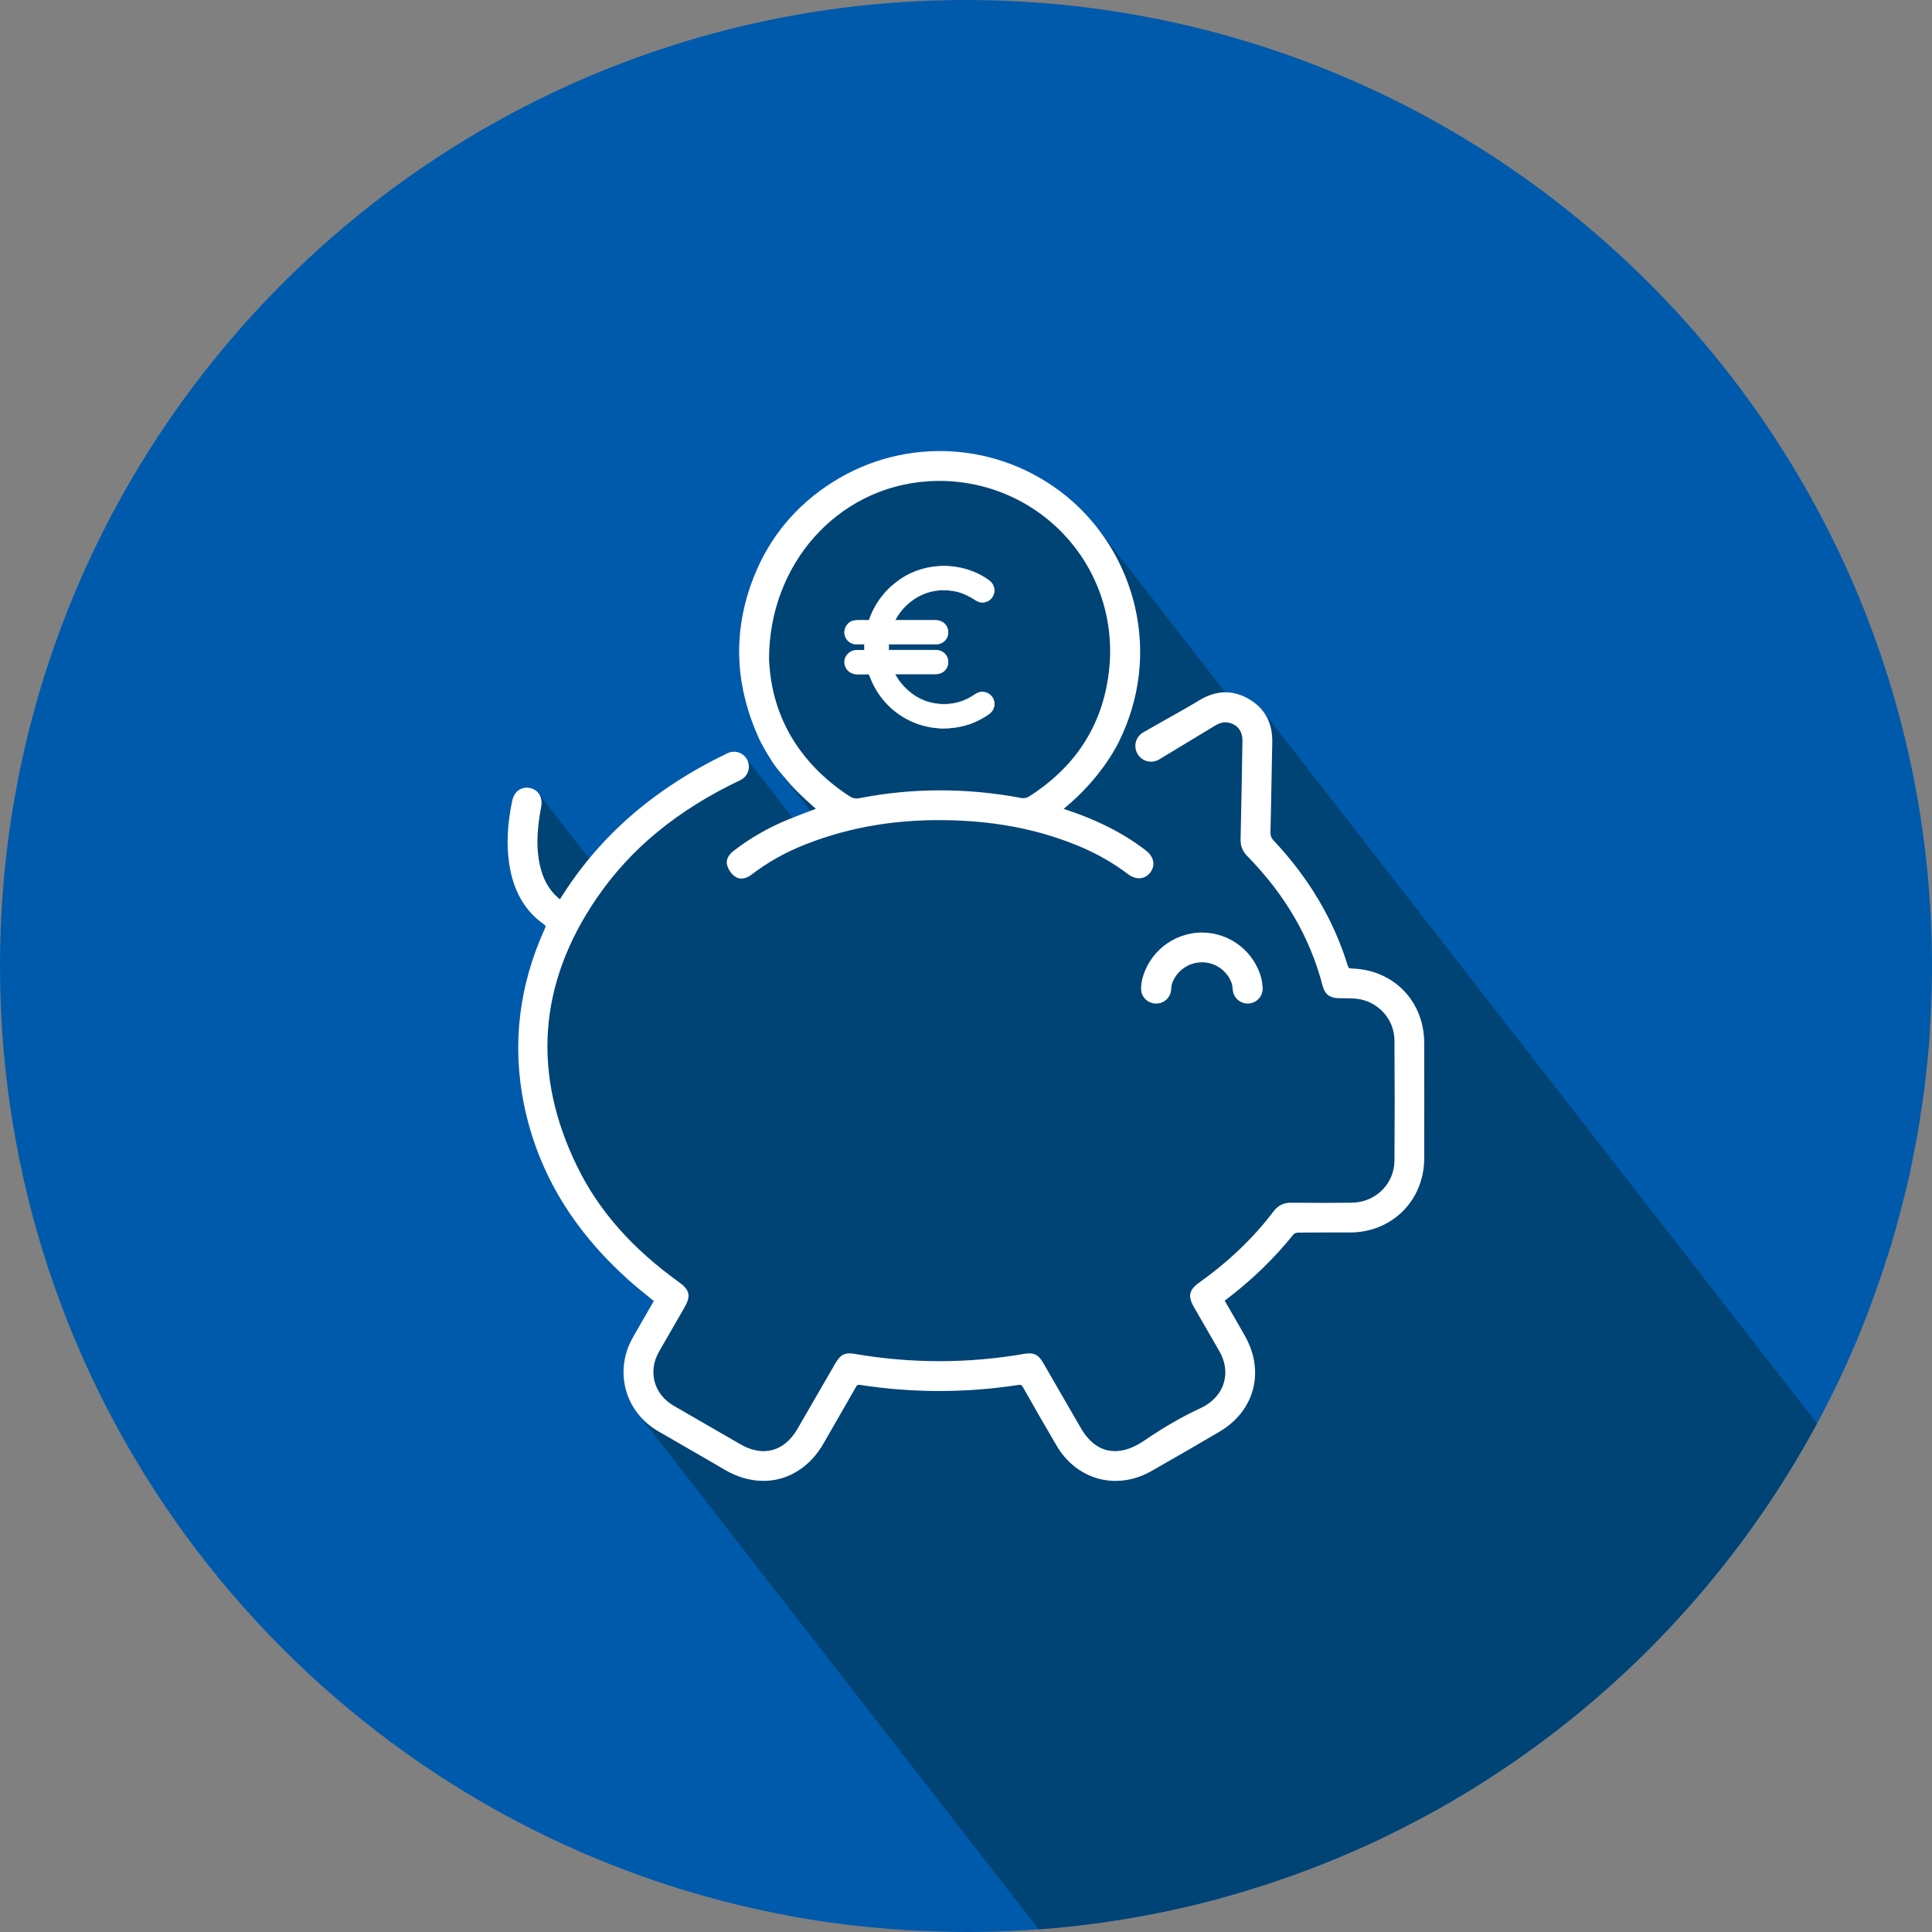
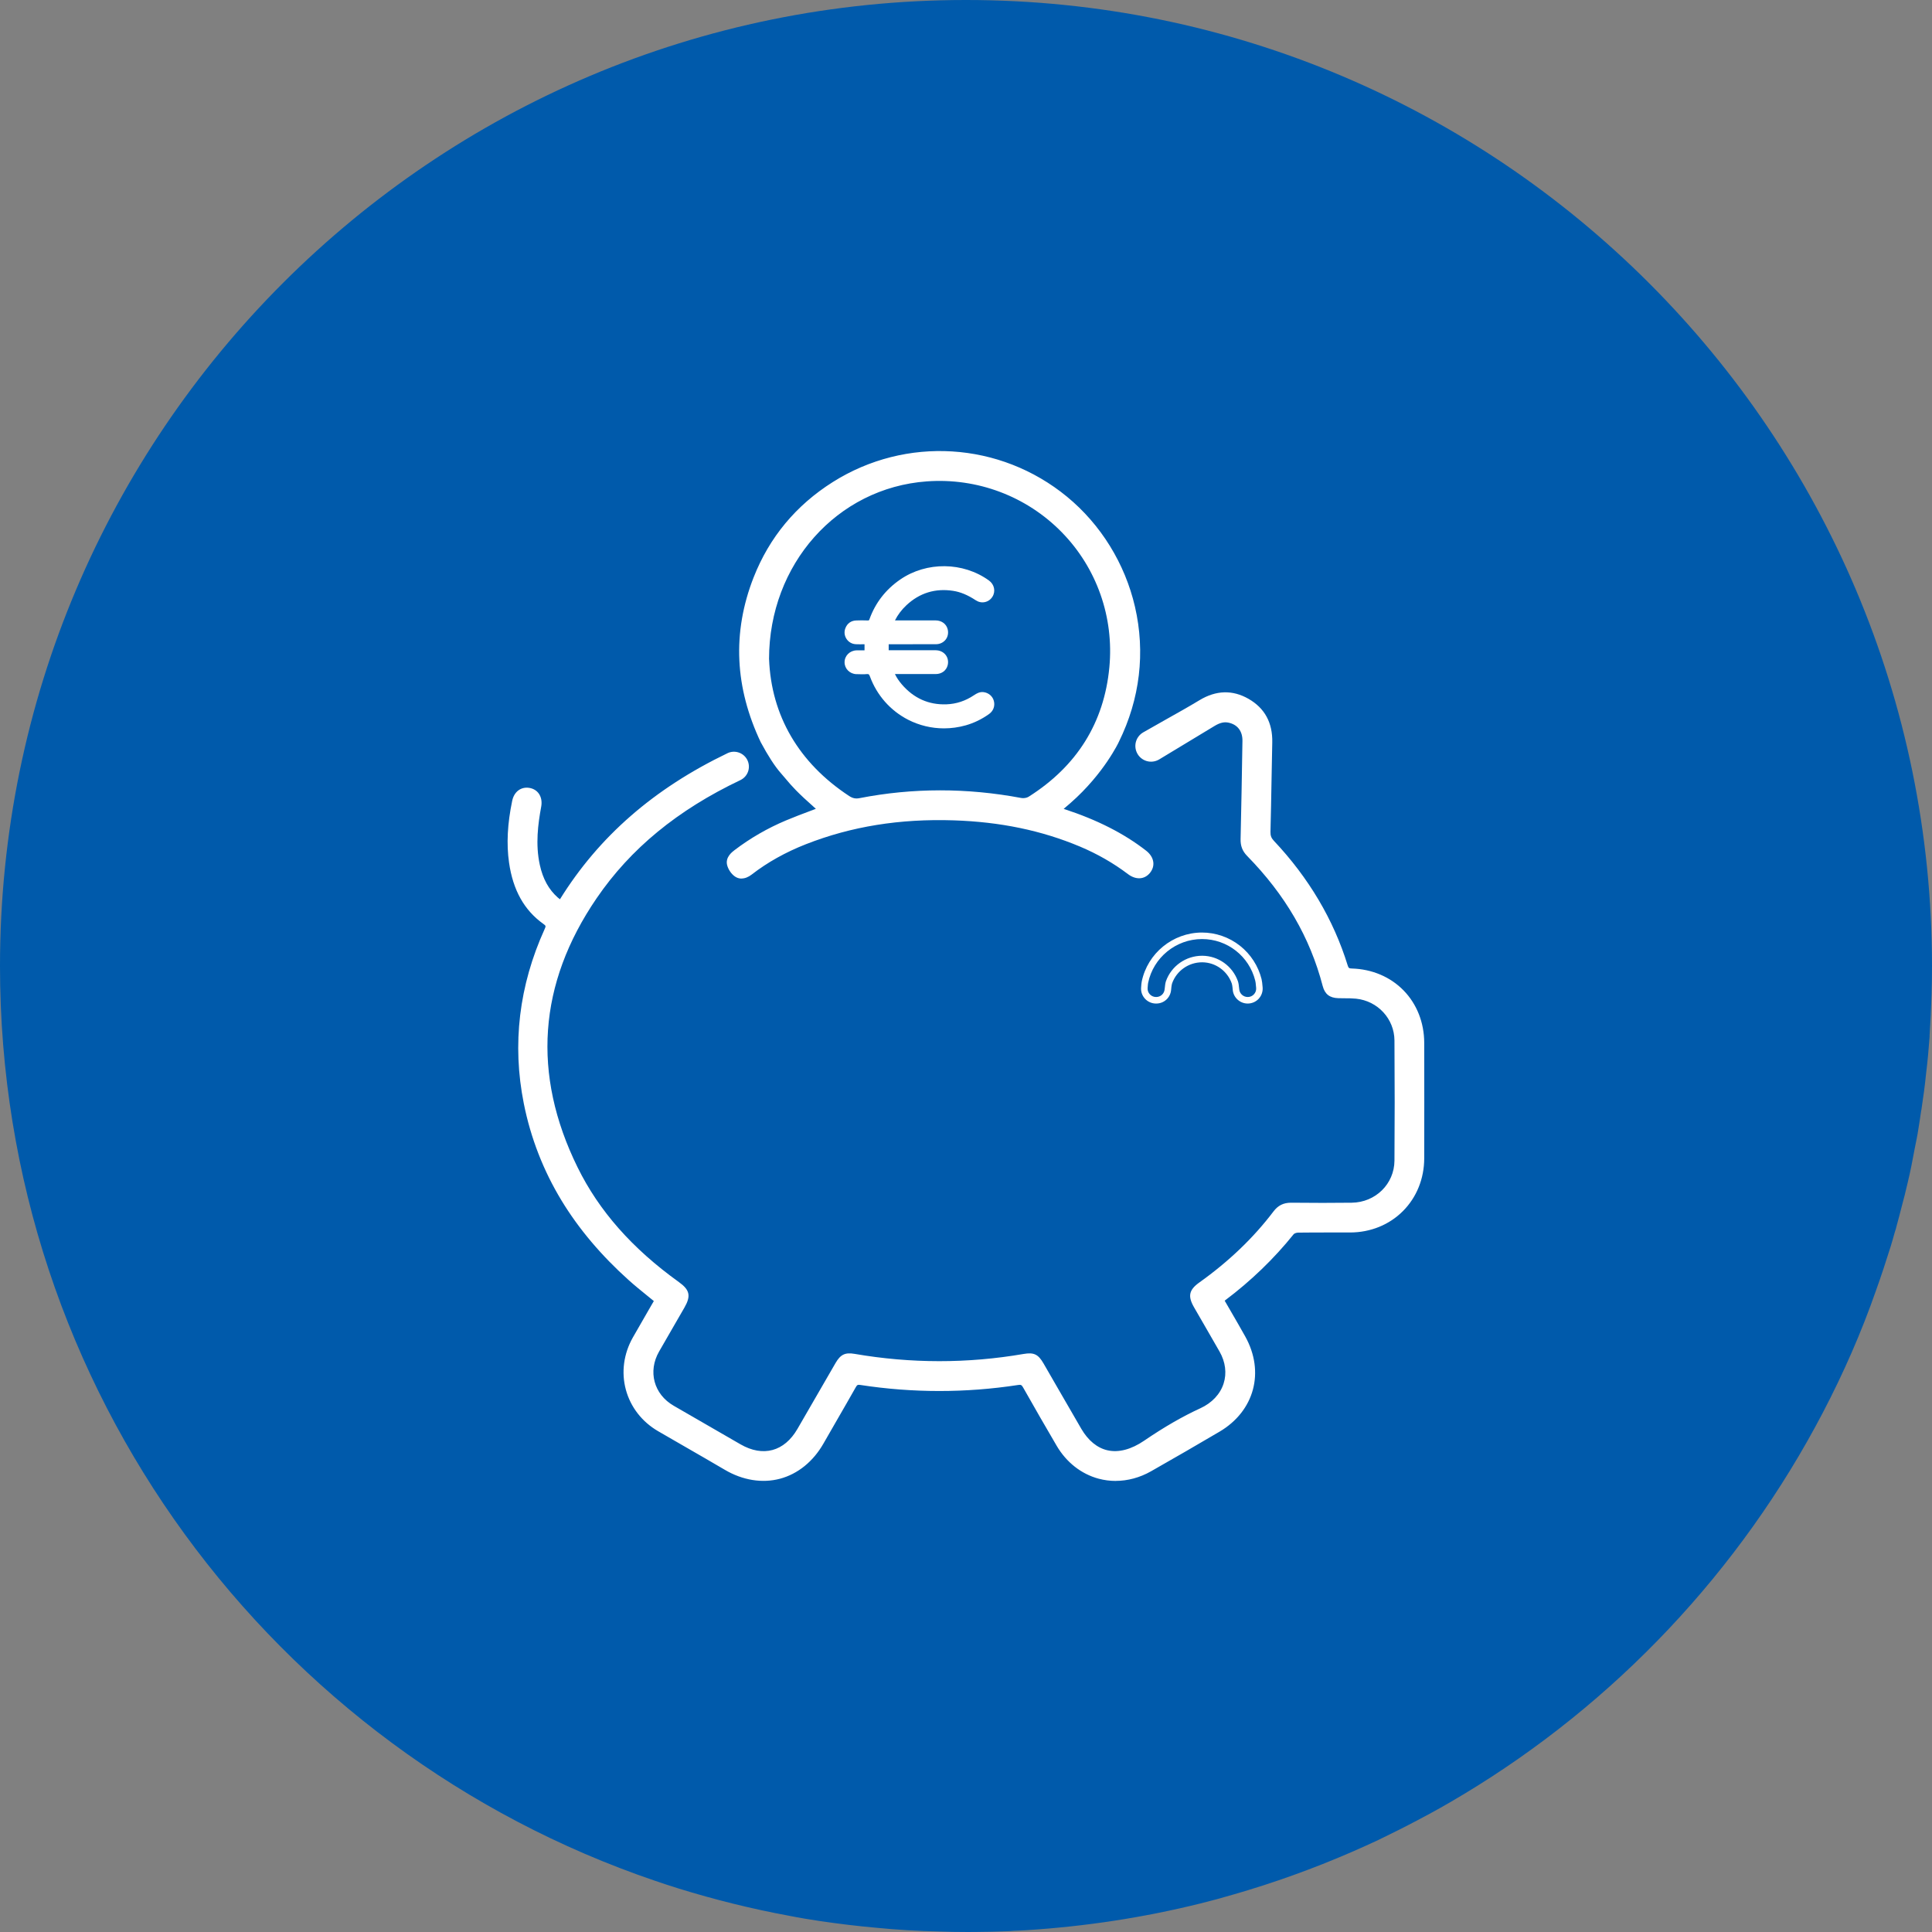
<svg xmlns="http://www.w3.org/2000/svg" id="Layer_1" data-name="Layer 1" viewBox="0 0 658.2 658.2">
  <rect x="0" y="0" width="658.2" height="658.2" fill="#808080" stroke="none" />
  <defs>
    <style>
      .cls-1 {
        fill: #005aab;
      }

      .cls-1, .cls-2, .cls-3 {
        stroke-width: 0px;
      }

      .cls-2 {
        fill: #fff;
      }

      .cls-3 {
        fill: #004375;
      }
    </style>
  </defs>
  <path class="cls-1" d="M658.2,329.13c0,3.26-.05,6.46-.15,9.66-.16,4.7-.36,9.3-.67,13.9v.52c-.31,4.19-.67,8.32-1.19,12.45v.05c-.41,4.13-.98,8.27-1.6,12.35l-.05.16c0,.1-.05.21-.05.31-.31,2.12-.62,4.29-.98,6.41-.31,2.12-.78,4.19-1.19,6.3-.72,3.88-1.45,7.75-2.38,11.57-.67,2.84-1.34,5.68-2.12,8.47-.52,2.12-1.09,4.19-1.65,6.25-.16.78-.41,1.55-.67,2.33-.41,1.55-.88,3.1-1.34,4.65-1.6,5.12-3.26,10.18-5.06,15.19-5.01,14.36-11.11,28.21-18.08,41.54-28.16,53.89-70.73,99-122.66,130.2-.05,0-.05.05-.1.05-4.96,3-10.08,5.89-15.24,8.58-4.5,2.38-8.94,4.6-13.43,6.77-3,1.39-5.94,2.74-9.04,4.08-13.07,5.68-26.56,10.54-40.4,14.52-3.67,1.09-7.49,2.12-11.26,3.05-19.12,4.75-38.91,7.8-59.21,9.09-1.45.1-2.89.15-4.24.21-.88.1-1.65.1-2.53.15-1.03.05-2.17.05-3.2.1-1.65.05-3.26.1-4.86.1-1.65.05-3.26.05-4.91.05h-.83c-2.95,0-5.94-.05-8.84-.16-7.34-.15-14.62-.57-21.86-1.29-6.41-.57-12.71-1.34-19.07-2.27-3.46-.52-6.87-1.08-10.28-1.76-12.92-2.38-25.58-5.53-37.92-9.35-2.64-.83-5.37-1.71-8.06-2.64C93.36,596.61,0,473.75,0,329.13,0,147.36,147.41,0,329.07,0s329.13,147.36,329.13,329.13Z" />
-   <path class="cls-3" d="M619.02,484.95l-188.99-242.94-6.67,1.48-49.82-64.09-26.49-11.11-20.19-8.89-35.75,5.93-22.6,21.49-11.3,27.41,7.41,47.42,13.89,17.6-6.11,2.41-18.15-23.34-50.75,37.78-19.82-25.56-4.82,21.49,10.74,26.86-6.85,23.52,3.33,35.38,18.89,42.79,23.34,21.3-12.04,22.41.96,17.23,136.67,175.78c18.81-1.43,37.16-4.37,54.93-8.79,3.77-.93,7.6-1.96,11.26-3.05,13.85-3.98,27.33-8.84,40.4-14.52,3.1-1.34,6.05-2.69,9.04-4.08,4.5-2.17,8.94-4.39,13.43-6.77,5.17-2.69,10.28-5.58,15.24-8.58.05,0,.05-.05.1-.05,50.73-30.49,92.53-74.24,120.68-126.49Z" />
  <g>
    <path class="cls-2" d="M266.71,262.49c3.73,4.25,3.84,5.08,13.36,13.45-4.07,1.57-8.03,2.98-11.89,4.61-6.16,2.6-11.93,5.91-17.26,9.97-1.33,1.02-2.53,2.25-2.12,3.94.3,1.21,1.18,2.53,2.2,3.23,1.4.97,3.03.48,4.4-.59,5.72-4.44,12.03-7.86,18.76-10.5,16.34-6.41,33.36-8.78,50.82-8.21,14.96.49,29.48,3.19,43.35,9.01,5.93,2.49,11.48,5.63,16.61,9.52,2.22,1.68,4.52,1.57,5.97-.22,1.54-1.9,1.14-4.23-1.14-6-8.28-6.44-17.65-10.75-27.56-14-.5-.16-1.01-.32-1.5-.5-.1-.04-.16-.17-.34-.38,1.2-1.01,2.4-2.02,3.57-3.04,11.26-9.84,16.26-20.55,16.26-20.55,14.77-29.94,5.39-63.42-17.4-82.14-22.37-18.38-53.88-20.44-78.52-4.88-12.25,7.74-21.18,18.39-26.48,31.88-7.35,18.69-6.23,37.15,2.39,55.3,2.58,4.8,4.81,8.14,6.52,10.09ZM315.66,162.9c36.66-2.69,66.88,27.9,63.4,64.55-1.85,19.48-11.48,34.48-28.05,44.94-.88.55-2.25.76-3.29.56-18.23-3.44-36.45-3.51-54.66.05-1.7.33-3,.02-4.41-.9-18.08-11.89-27.05-28.79-27.76-47.54.02-33.52,24.08-59.41,54.75-61.66Z" />
    <path class="cls-2" d="M252.64,299.32c-.81,0-1.58-.24-2.27-.72-1.22-.84-2.28-2.4-2.65-3.88-.66-2.66,1.65-4.43,2.52-5.09,5.33-4.06,11.21-7.46,17.5-10.11,2.68-1.13,5.34-2.13,8.15-3.19.68-.26,1.37-.52,2.06-.78-6.57-5.82-8.06-7.6-10.26-10.2-.55-.65-1.12-1.33-1.83-2.14-1.9-2.17-4.21-5.73-6.66-10.3l-.03-.05c-4.4-9.26-6.85-18.64-7.28-27.88-.45-9.43,1.19-18.95,4.87-28.31,5.35-13.6,14.4-24.51,26.92-32.42,24.95-15.76,57.03-13.77,79.82,4.96,11.53,9.48,19.76,22.79,23.16,37.48,3.6,15.55,1.71,31.47-5.47,46.02h0c-.13.31-.41.85-.98,1.88-.6,1.08-1.61,2.79-3,4.84-2.46,3.62-6.64,9.01-12.54,14.17-.75.66-1.53,1.32-2.3,1.97.06.02.12.04.19.06,11.25,3.68,20.37,8.32,27.89,14.17,1.44,1.12,2.29,2.49,2.46,3.95.15,1.28-.25,2.53-1.14,3.63-1.86,2.29-4.81,2.45-7.51.4-4.93-3.73-10.44-6.89-16.37-9.38-13.06-5.48-27.11-8.4-42.95-8.92-18.42-.6-34.9,2.06-50.38,8.13-6.91,2.71-13.13,6.19-18.48,10.34-1.15.89-2.33,1.34-3.44,1.34ZM261.19,251.89c3,5.57,5.11,8.44,6.36,9.86h0c.72.83,1.3,1.51,1.86,2.17,2.28,2.7,3.78,4.48,11.4,11.18l1.38,1.21-1.71.66c-1.28.49-2.55.97-3.79,1.44-2.79,1.05-5.43,2.05-8.07,3.16-6.12,2.58-11.84,5.88-17.02,9.83-1.44,1.09-1.93,1.9-1.71,2.79.24.96.98,2.05,1.75,2.58,1.04.72,2.25.1,3.09-.55,5.52-4.28,11.92-7.87,19.03-10.66,15.77-6.19,32.54-8.89,51.27-8.28,16.12.53,30.42,3.5,43.74,9.09,6.11,2.56,11.77,5.81,16.85,9.66,1.71,1.29,3.37,1.28,4.44-.04.51-.63.74-1.3.66-1.98-.1-.85-.66-1.7-1.62-2.44-7.32-5.69-16.22-10.21-27.22-13.82-.13-.04-.26-.09-.4-.13-.37-.12-.76-.24-1.14-.38-.37-.13-.57-.4-.69-.55-.03-.04-.07-.09-.11-.14l-.75-.85,1.04-.87c1.12-.94,2.28-1.92,3.38-2.88,9.64-8.43,14.6-17.45,15.73-19.66l.27-.54c13.79-27.96,6.76-61.18-17.11-80.79-22.05-18.12-53.08-20.05-77.22-4.8-12.11,7.65-20.87,18.2-26.04,31.35-7.05,17.94-6.26,36.24,2.34,54.4ZM291.82,274.25c-1.32,0-2.52-.39-3.77-1.22-8.97-5.9-15.95-13.16-20.75-21.58-4.62-8.1-7.14-17.13-7.51-26.85v-.04c0-16.35,5.75-31.73,16.16-43.3,10.29-11.44,24.37-18.35,39.62-19.47l.08,1.11-.08-1.11c17.88-1.31,35.28,5.24,47.74,17.97,6.04,6.17,10.6,13.39,13.53,21.46,3.06,8.41,4.18,17.27,3.32,26.34-1.86,19.58-11.47,34.99-28.56,45.78-1.08.69-2.73.97-4.09.72-18.24-3.44-36.48-3.43-54.24.04-.51.1-.99.15-1.46.15ZM262.01,224.54c.73,19.26,10.15,35.39,27.26,46.63,1.22.8,2.22,1.01,3.58.74,18.03-3.52,36.56-3.54,55.07-.05.81.15,1.88-.02,2.49-.41,16.48-10.41,25.75-25.25,27.53-44.11,1.62-17.07-4.3-33.85-16.23-46.03-12-12.26-28.76-18.57-45.99-17.31-30.6,2.24-53.7,28.27-53.72,60.53Z" />
  </g>
  <g>
    <path class="cls-2" d="M484.12,355.24c-.03-13.57-9.98-23.79-23.58-24.18-1.45-.04-2.03-.5-2.45-1.86-4.94-15.98-13.46-29.87-24.89-42.01-1.08-1.15-1.51-2.27-1.47-3.84.26-10.16.39-20.32.61-30.47.14-6.08-2.24-10.81-7.52-13.84-5.21-2.99-10.47-2.64-15.58.45-5.8,3.51-12.91,7.34-19.19,10.97-1.89,1.09-2.65,3.44-1.74,5.43h0c1.05,2.31,3.88,3.17,6.05,1.86,6.26-3.8,12.53-7.57,18.79-11.36,1.75-1.06,3.56-1.74,5.63-1.29,3.57.76,5.68,3.46,5.62,7.32-.18,11.15-.37,22.3-.63,33.45-.05,1.99.49,3.5,1.91,4.94,12.46,12.73,21.5,27.47,26.03,44.82.6,2.31,1.87,3.25,4.28,3.32,2.04.06,4.1-.03,6.13.18,7.91.82,14.02,7.38,14.08,15.32.1,13.66.11,27.32,0,40.98-.07,8.55-7.03,15.33-15.65,15.44-6.86.08-13.73.07-20.59,0-2.24-.02-3.82.71-5.21,2.54-7.18,9.49-15.79,17.52-25.48,24.41-3.08,2.19-3.4,3.7-1.5,7.01,2.89,5.03,5.82,10.04,8.69,15.09,4.53,7.95,1.61,16.92-7.05,20.89-6.66,3.05-12.95,6.84-19.01,10.97-9.15,6.24-17.71,4.58-22.97-4.4-4.33-7.4-8.58-14.85-12.87-22.27-1.57-2.71-2.59-3.23-5.67-2.7-19.3,3.32-38.6,3.3-57.9-.03-2.81-.48-3.93.08-5.37,2.57-4.33,7.48-8.65,14.96-12.97,22.44-4.74,8.21-12.71,10.38-20.91,5.67-7.61-4.37-15.2-8.76-22.79-13.16-7.33-4.25-9.58-12.63-5.37-19.97,2.85-4.98,5.74-9.94,8.61-14.91,2.03-3.52,1.73-4.95-1.55-7.3-14.64-10.52-26.87-23.26-34.87-39.53-15.79-32.11-13.57-63.28,6.57-92.75,12.59-18.43,29.73-31.28,49.44-40.65,2.09-.99,2.88-3.56,1.72-5.56h0c-1.04-1.79-3.28-2.5-5.15-1.6-23.51,11.31-43.2,27.26-57.26,50.38-.67-.51-1.26-.9-1.79-1.36-3.56-3.14-5.48-7.2-6.48-11.75-1.48-6.78-.77-13.51.48-20.23.49-2.67-.77-4.69-3.07-5.09-2.26-.4-4.1.95-4.64,3.51-1.42,6.82-2.06,13.71-1.07,20.65,1.16,8.13,4.33,15.22,11.22,20.15,1.36.98,1.51,1.63.82,3.14-8.54,18.83-11.07,38.43-7.02,58.73,4.79,24.01,17.4,43.47,35.46,59.63,2.93,2.62,6.05,5.04,9.19,7.64-2.57,4.46-5.14,8.83-7.63,13.24-6.16,10.92-2.61,24.09,8.19,30.38,7.58,4.41,15.22,8.74,22.78,13.19,11.99,7.06,25.14,3.57,32.05-8.55,3.66-6.42,7.4-12.78,11.03-19.22.66-1.17,1.34-1.5,2.66-1.29,17.8,2.74,35.62,2.75,53.42.01,1.41-.22,2.13.16,2.81,1.38,3.77,6.66,7.58,13.29,11.45,19.89,6.52,11.1,19.5,14.62,30.65,8.28,7.8-4.43,15.56-8.92,23.29-13.47,11.37-6.69,14.8-19.39,8.39-30.91-2.4-4.31-4.91-8.56-7.45-12.98.42-.37.65-.6.91-.8,8.64-6.49,16.38-13.9,23.15-22.34.47-.58,1.55-.94,2.35-.95,5.94-.08,11.88-.02,17.81-.06,13.66-.07,24.03-10.46,24.06-24.13.03-13.13.03-26.26,0-39.39Z" />
    <path class="cls-2" d="M380.1,504.53c-1.97,0-3.93-.26-5.84-.77-5.89-1.59-10.96-5.57-14.26-11.19-3.62-6.17-7.37-12.68-11.46-19.91-.47-.83-.75-.97-1.68-.82-17.83,2.74-35.92,2.74-53.76-.01-.87-.13-1.1-.02-1.53.74-2.09,3.71-4.26,7.45-6.35,11.08-1.54,2.67-3.13,5.42-4.68,8.14-3.49,6.12-8.75,10.38-14.81,11.99-6.05,1.61-12.72.53-18.77-3.03-4.38-2.58-8.87-5.16-13.21-7.66-3.14-1.8-6.38-3.67-9.56-5.52-5.48-3.19-9.37-8.21-10.97-14.13-1.6-5.92-.75-12.23,2.37-17.76,1.71-3.03,3.49-6.1,5.21-9.07.65-1.12,1.3-2.24,1.95-3.37-.76-.62-1.51-1.24-2.25-1.83-2.17-1.76-4.23-3.43-6.25-5.24-9.35-8.37-17.06-17.49-22.91-27.12-6.21-10.22-10.55-21.36-12.89-33.12-4.02-20.16-1.64-40.15,7.1-59.41.47-1.04.45-1.13-.46-1.78-6.51-4.66-10.33-11.5-11.67-20.9-.9-6.33-.55-13.21,1.08-21.03.65-3.12,3.03-4.88,5.91-4.38,1.35.24,2.45.92,3.18,1.97.82,1.18,1.1,2.74.79,4.42-1.09,5.89-2,12.84-.48,19.8,1.04,4.79,3.05,8.43,6.13,11.15.23.2.47.39.74.59,13.29-21.4,31.98-37.69,57.1-49.77,2.37-1.14,5.27-.24,6.59,2.05.71,1.23.87,2.7.45,4.05-.42,1.35-1.39,2.46-2.66,3.07-21.41,10.18-37.44,23.35-49,40.27-19.89,29.11-22.08,59.94-6.49,91.63,7.32,14.89,18.61,27.68,34.52,39.11,3.75,2.69,4.18,4.74,1.86,8.76-1.1,1.91-2.21,3.82-3.31,5.73-1.74,3.01-3.54,6.11-5.29,9.18-3.88,6.77-1.8,14.54,4.96,18.46,8.2,4.76,15.65,9.06,22.79,13.16,7.68,4.42,14.93,2.45,19.39-5.26,1.38-2.39,2.76-4.78,4.15-7.18,2.94-5.09,5.88-10.18,8.83-15.27,1.69-2.91,3.27-3.67,6.52-3.11,19.13,3.3,38.48,3.31,57.52.03,3.53-.61,5,.09,6.82,3.24,1.54,2.67,3.08,5.34,4.62,8.01,2.69,4.68,5.48,9.52,8.25,14.26,2.34,3.99,5.42,6.52,8.93,7.31,3.77.85,8.08-.28,12.45-3.26,6.83-4.66,13.1-8.28,19.17-11.06,3.94-1.81,6.76-4.8,7.92-8.42,1.13-3.5.64-7.37-1.38-10.9-1.68-2.95-3.41-5.94-5.08-8.83-1.21-2.08-2.41-4.17-3.61-6.25-2.19-3.8-1.73-5.94,1.82-8.47,9.99-7.11,18.48-15.24,25.24-24.18,1.56-2.06,3.41-2.98,5.99-2.98.04,0,.08,0,.12,0,7.38.08,14.11.08,20.56,0,8.1-.1,14.49-6.39,14.55-14.33.1-12.95.1-26.35,0-40.96-.05-7.34-5.67-13.45-13.08-14.22-1.27-.13-2.55-.14-3.9-.14-.7,0-1.43,0-2.15-.03-2.95-.09-4.59-1.37-5.32-4.15-4.32-16.54-12.74-31.04-25.75-44.32-1.59-1.63-2.28-3.4-2.22-5.75.25-10.56.43-21.01.63-33.44.05-3.29-1.67-5.56-4.74-6.21-1.51-.32-2.95.02-4.82,1.16-3.19,1.93-6.43,3.89-9.56,5.78-3.08,1.86-6.15,3.71-9.23,5.58-1.31.79-2.89.99-4.35.54-1.46-.45-2.66-1.5-3.29-2.89-1.15-2.52-.21-5.47,2.19-6.86,2.45-1.41,5.06-2.88,7.58-4.3,3.96-2.22,8.06-4.52,11.59-6.66,5.66-3.42,11.28-3.57,16.71-.46,5.51,3.16,8.23,8.15,8.08,14.83-.1,4.34-.18,8.76-.25,13.03-.1,5.72-.21,11.63-.36,17.45-.03,1.29.28,2.12,1.16,3.05,11.88,12.61,20.34,26.89,25.14,42.44.28.9.47,1.05,1.42,1.07,6.87.2,13.13,2.85,17.64,7.48,4.51,4.63,7,10.95,7.02,17.81.03,13.56.03,26.82,0,39.4-.02,6.91-2.59,13.28-7.25,17.95-4.65,4.67-11.02,7.26-17.92,7.29-2.33.01-4.69.01-6.98,0-3.55,0-7.22,0-10.82.05-.6,0-1.31.3-1.5.53-6.69,8.34-14.55,15.92-23.35,22.53-.05.04-.11.08-.16.13.65,1.13,1.3,2.25,1.95,3.36,1.76,3.03,3.42,5.9,5.07,8.86,6.72,12.08,3.1,25.41-8.79,32.41-7.51,4.43-15.36,8.96-23.31,13.48-3.82,2.17-7.96,3.28-12.06,3.28ZM347.38,469.57c1.37,0,2.33.63,3.11,2,4.08,7.21,7.82,13.72,11.44,19.88,6.23,10.62,18.49,13.93,29.14,7.87,7.94-4.51,15.77-9.04,23.28-13.46,10.8-6.36,14.08-18.46,7.98-29.42-1.64-2.94-3.29-5.8-5.05-8.82-.79-1.37-1.6-2.75-2.4-4.15l-.45-.79.68-.6c.14-.13.26-.24.37-.33.21-.19.4-.36.61-.52,8.66-6.5,16.38-13.95,22.95-22.15.74-.92,2.17-1.35,3.2-1.36,3.62-.05,7.3-.05,10.85-.05,2.28,0,4.65,0,6.97,0,13.05-.07,22.92-9.97,22.95-23.02.03-12.57.03-25.82,0-39.38-.03-13-9.49-22.7-22.5-23.07-1.91-.05-2.92-.82-3.48-2.64-4.71-15.23-13-29.22-24.64-41.57-1.29-1.37-1.82-2.75-1.77-4.64.15-5.81.26-11.72.36-17.43.08-4.27.16-8.69.25-13.04.13-5.88-2.15-10.09-6.96-12.85-4.68-2.68-9.54-2.54-14.45.43-3.56,2.15-7.67,4.46-11.65,6.7-2.52,1.41-5.12,2.88-7.56,4.28-1.41.81-1.96,2.53-1.28,4.01.38.82,1.06,1.42,1.92,1.69.85.26,1.78.15,2.54-.32,3.07-1.86,6.15-3.72,9.23-5.58,3.14-1.89,6.38-3.85,9.56-5.78,1.59-.97,3.76-2,6.44-1.43,4.14.88,6.57,4.03,6.5,8.42-.2,12.44-.38,22.88-.63,33.45-.04,1.74.42,2.94,1.59,4.14,6.41,6.55,11.85,13.58,16.15,20.89,4.51,7.65,7.92,15.87,10.16,24.42.47,1.8,1.29,2.43,3.24,2.5.69.02,1.4.02,2.09.03,1.34,0,2.73.01,4.12.15,8.53.88,15.01,7.94,15.07,16.41.1,14.62.1,28.03,0,40.99-.03,4.42-1.79,8.57-4.95,11.67-3.14,3.09-7.33,4.82-11.8,4.87-6.47.08-13.21.08-20.61,0-1.92-.03-3.17.59-4.31,2.1-6.89,9.11-15.54,17.41-25.72,24.65-2.61,1.86-2.8,2.74-1.18,5.55,1.2,2.09,2.4,4.17,3.61,6.25,1.67,2.89,3.4,5.89,5.09,8.84,2.33,4.08,2.88,8.59,1.56,12.69-1.36,4.23-4.6,7.69-9.11,9.76-5.95,2.73-12.12,6.29-18.85,10.87-4.9,3.34-9.8,4.58-14.19,3.6-4.12-.93-7.7-3.82-10.36-8.35-2.78-4.75-5.57-9.59-8.26-14.27-1.54-2.67-3.07-5.34-4.61-8-1.34-2.32-1.94-2.61-4.52-2.16-19.29,3.32-38.89,3.31-58.27-.03-2.32-.4-2.99-.08-4.22,2.03-2.95,5.09-5.89,10.18-8.83,15.26-1.38,2.39-2.76,4.78-4.15,7.18-2.48,4.29-5.88,7.12-9.83,8.19-3.96,1.07-8.31.34-12.59-2.12-7.13-4.1-14.59-8.41-22.79-13.16-7.87-4.56-10.3-13.6-5.78-21.48,1.76-3.07,3.56-6.18,5.3-9.18,1.1-1.91,2.21-3.82,3.31-5.73,1.74-3.01,1.56-3.83-1.24-5.85-16.21-11.65-27.74-24.72-35.22-39.94-15.97-32.47-13.73-64.05,6.65-93.87,11.79-17.25,28.11-30.67,49.88-41.02.72-.34,1.25-.96,1.49-1.72.24-.77.15-1.58-.25-2.28-.74-1.29-2.37-1.8-3.7-1.15-25.12,12.08-43.7,28.42-56.8,49.95l-.64,1.05-.98-.74c-.22-.16-.42-.31-.62-.46-.43-.32-.84-.61-1.23-.96-3.45-3.04-5.68-7.08-6.83-12.35-1.6-7.34-.66-14.57.47-20.67.2-1.08.05-2.06-.43-2.74-.39-.56-.99-.92-1.74-1.05-1.7-.3-2.95.69-3.36,2.64-1.58,7.56-1.92,14.19-1.06,20.27,1.25,8.76,4.77,15.11,10.76,19.4,1.78,1.27,2.1,2.49,1.19,4.5-8.54,18.83-10.87,38.36-6.94,58.06,4.51,22.61,16,41.91,35.11,59.02,1.98,1.77,4.01,3.42,6.16,5.17.98.79,1.99,1.61,2.99,2.45l.72.6-.47.81c-.81,1.4-1.62,2.8-2.42,4.19-1.72,2.96-3.5,6.03-5.2,9.05-5.89,10.45-2.55,22.86,7.78,28.87,3.18,1.85,6.42,3.71,9.55,5.52,4.34,2.5,8.83,5.08,13.23,7.67,5.62,3.31,11.53,4.28,17.08,2.8,5.56-1.48,10.21-5.27,13.45-10.95,1.55-2.72,3.15-5.48,4.69-8.15,2.09-3.62,4.25-7.36,6.34-11.06.88-1.57,2.02-2.12,3.8-1.85,17.62,2.72,35.47,2.72,53.08.01.3-.05.58-.07.85-.07Z" />
  </g>
  <g>
-     <path class="cls-2" d="M393.92,340.78c2.07,0,3.78-1.59,3.96-3.66.09-1.03.22-2,.4-2.5,1.66-4.61,6.12-7.93,11.33-7.9,5.1.03,9.46,3.34,11.08,7.94.18.5.31,1.46.4,2.49.18,2.06,1.91,3.63,3.97,3.63h.04c2.31,0,4.13-1.96,3.96-4.26-.08-1.08-.19-2.11-.34-2.69-2.15-8.62-9.98-15.04-19.25-15.02-9.55.02-17.57,6.84-19.4,15.81-.09.42-.15,1.15-.2,1.96-.14,2.28,1.68,4.2,3.96,4.2h.1Z" />
    <path class="cls-2" d="M425.1,341.89h-.04c-2.63,0-4.86-2.04-5.08-4.64-.13-1.54-.29-2.08-.34-2.21-1.51-4.28-5.55-7.17-10.04-7.2-.02,0-.04,0-.06,0-4.58,0-8.68,2.87-10.22,7.16-.05.13-.21.67-.34,2.22-.23,2.67-2.4,4.67-5.06,4.67h-.1c-1.4,0-2.74-.58-3.7-1.6-.97-1.03-1.46-2.37-1.37-3.77.06-.97.13-1.68.22-2.12,1.98-9.65,10.6-16.67,20.49-16.7,4.69-.01,9.3,1.59,12.99,4.51,3.63,2.87,6.23,6.9,7.34,11.35.15.59.27,1.56.37,2.88.1,1.4-.39,2.8-1.35,3.83-.96,1.03-2.31,1.62-3.72,1.62ZM409.55,325.61s.05,0,.07,0c5.43.03,10.3,3.52,12.12,8.68.19.54.34,1.47.45,2.76.12,1.46,1.38,2.61,2.87,2.61h.04c.8,0,1.55-.32,2.09-.91.55-.59.82-1.35.76-2.15-.11-1.56-.24-2.24-.31-2.5-2.08-8.35-9.53-14.18-18.12-14.18h-.05c-8.85.02-16.55,6.3-18.32,14.92-.04.19-.11.67-.18,1.8-.05.79.23,1.54.77,2.12.55.58,1.29.9,2.08.9h.1c1.5,0,2.72-1.13,2.85-2.64.11-1.3.27-2.24.46-2.78,1.86-5.17,6.8-8.63,12.32-8.63Z" />
  </g>
  <g>
    <path class="cls-2" d="M338.58,238.76c-.42-1.58-1.79-2.74-3.47-2.96-1.35-.17-2.41.45-3.31,1.06-2.87,1.93-6.02,2.97-9.36,3.09-6.03.22-11.13-2.06-15.18-6.76-1.02-1.19-1.79-2.34-2.37-3.55h.15c1.3,0,2.59,0,3.89,0,3.23,0,6.56,0,9.84,0,2.04,0,3.64-1.2,4.09-3.03.31-1.26.05-2.54-.7-3.5-.78-1-2.01-1.57-3.38-1.58-3.7-.02-7.46-.01-11.1,0-1.52,0-3.03,0-4.55,0h-.37v-2.05h.54c1.5,0,3,0,4.5,0,3.62,0,7.37,0,11.06-.01,1.32,0,2.52-.57,3.29-1.54.76-.96,1.02-2.24.72-3.5-.44-1.86-2.07-3.07-4.16-3.07-3.5,0-6.93,0-10.57,0-1.07,0-2.15,0-3.24,0h0c.95-1.9,2.26-3.63,3.88-5.15,4.49-4.21,9.85-5.86,15.94-4.92,2.52.39,4.97,1.41,7.72,3.22.95.62,2.04.84,3.09.61,1.05-.22,1.96-.86,2.56-1.8,1.18-1.84.67-4.24-1.19-5.57-8.8-6.35-21.21-6.49-30.18-.34-4.96,3.4-8.49,7.94-10.5,13.52-.16.44-.23.47-.62.45-1.39-.07-2.75-.04-3.89,0-1.74.05-3.06.98-3.7,2.62-.48,1.21-.35,2.53.36,3.63.71,1.11,1.88,1.78,3.21,1.84.85.04,1.7.03,2.52.02.14,0,.28,0,.43,0v2.07c-.12,0-.24,0-.37,0-.76,0-1.55,0-2.32,0-2.31.05-4.12,1.83-4.11,4.07,0,2.19,1.78,3.97,4.03,4.04h.31c1.06.04,2.15.08,3.23-.02.6-.06.79.03,1.06.78,2.37,6.45,7,11.69,13.04,14.78,3.8,1.94,7.97,2.93,12.18,2.93,2.48,0,4.98-.34,7.43-1.03,2.78-.79,5.46-2.08,7.94-3.85,1.47-1.04,2.09-2.75,1.64-4.45Z" />
-     <path class="cls-2" d="M321.58,248.18c-4.23,0-8.46-1.01-12.22-2.94-6.06-3.1-10.71-8.36-13.08-14.83-.26-.71-.41-.77-.97-.71-1.09.1-2.18.06-3.24.03h-.31c-2.3-.08-4.11-1.9-4.12-4.14,0-2.28,1.84-4.11,4.2-4.16.77-.02,1.56-.01,2.32,0h.28s0-1.88,0-1.88h-.33c-.84.01-1.68.02-2.53-.02-1.35-.07-2.55-.75-3.28-1.88-.72-1.12-.86-2.47-.37-3.71.66-1.67,2-2.62,3.79-2.68,1.14-.03,2.49-.06,3.9,0,.36.02.39.02.53-.39,2.01-5.59,5.56-10.15,10.53-13.56,9-6.17,21.46-6.03,30.28.34,1.89,1.37,2.41,3.82,1.21,5.7-.61.96-1.54,1.62-2.62,1.85-1.07.23-2.2,0-3.16-.63-2.74-1.8-5.18-2.82-7.69-3.21-6.05-.94-11.39.71-15.86,4.89-1.57,1.47-2.85,3.15-3.79,4.99h3.37c3.54,0,6.88,0,10.29,0,2.13,0,3.8,1.24,4.25,3.14.3,1.29.03,2.59-.74,3.58-.78.99-2.01,1.57-3.36,1.57-3.59.02-7.24.02-10.77.01h-.29c-1.5,0-3,0-4.5,0h-.45v1.86h.28c1.52,0,3.03,0,4.55,0,3.63,0,7.37,0,11.1,0,1.4,0,2.65.59,3.45,1.61.77.99,1.03,2.29.72,3.58-.46,1.88-2.1,3.1-4.18,3.1-3.21.01-6.47,0-9.62,0h-4.11c.57,1.15,1.32,2.26,2.3,3.4,4.03,4.68,9.11,6.95,15.1,6.73,3.32-.12,6.45-1.15,9.31-3.07.91-.61,2-1.25,3.37-1.07,1.72.22,3.11,1.41,3.55,3.02h0c.47,1.74-.17,3.48-1.67,4.55-2.49,1.77-5.17,3.07-7.97,3.86-2.44.69-4.95,1.04-7.45,1.04ZM295.55,229.5c.45,0,.65.17.9.85,2.36,6.42,6.97,11.65,12.99,14.73,3.74,1.91,7.93,2.92,12.14,2.92,2.49,0,4.98-.35,7.4-1.03,2.77-.78,5.44-2.07,7.91-3.83,1.43-1.02,2.05-2.69,1.6-4.35h0c-.41-1.54-1.75-2.68-3.39-2.89-1.31-.17-2.36.45-3.25,1.04-2.89,1.94-6.05,2.98-9.4,3.1-6.05.22-11.19-2.06-15.25-6.79-1.03-1.19-1.81-2.36-2.39-3.57l-.06-.13h4.41c3.15,0,6.41,0,9.62,0,1.99,0,3.56-1.17,4-2.96.3-1.23.05-2.48-.69-3.42-.76-.97-1.96-1.53-3.3-1.54-3.73-.02-7.48-.01-11.1,0-1.52,0-3.03,0-4.55,0h-.46v-2.24h.63c1.5,0,3,0,4.5,0h.29c3.53,0,7.18,0,10.77-.01,1.3,0,2.47-.55,3.22-1.5.74-.94,1-2.19.71-3.42-.43-1.82-2.03-3-4.07-3-3.41,0-6.75,0-10.29,0h-3.64s.04-.15.04-.15c.95-1.9,2.26-3.64,3.89-5.16,4.51-4.23,9.9-5.89,16.02-4.94,2.53.39,5,1.42,7.76,3.24.92.61,2,.82,3.02.6,1.02-.22,1.91-.85,2.5-1.76,1.15-1.8.65-4.14-1.16-5.45-8.77-6.33-21.13-6.47-30.07-.34-4.94,3.39-8.46,7.92-10.46,13.47-.17.47-.26.53-.72.51-1.4-.07-2.75-.04-3.89,0-1.7.05-2.99.96-3.62,2.56-.47,1.18-.34,2.47.35,3.54.7,1.08,1.84,1.74,3.13,1.8.84.04,1.68.03,2.5.02h.54s0,2.25,0,2.25h-.46c-.76,0-1.55-.01-2.32,0-2.26.05-4.03,1.79-4.02,3.97,0,2.14,1.74,3.88,3.94,3.95h.31c1.05.05,2.14.08,3.22-.02.09,0,.18-.01.26-.01Z" />
  </g>
</svg>